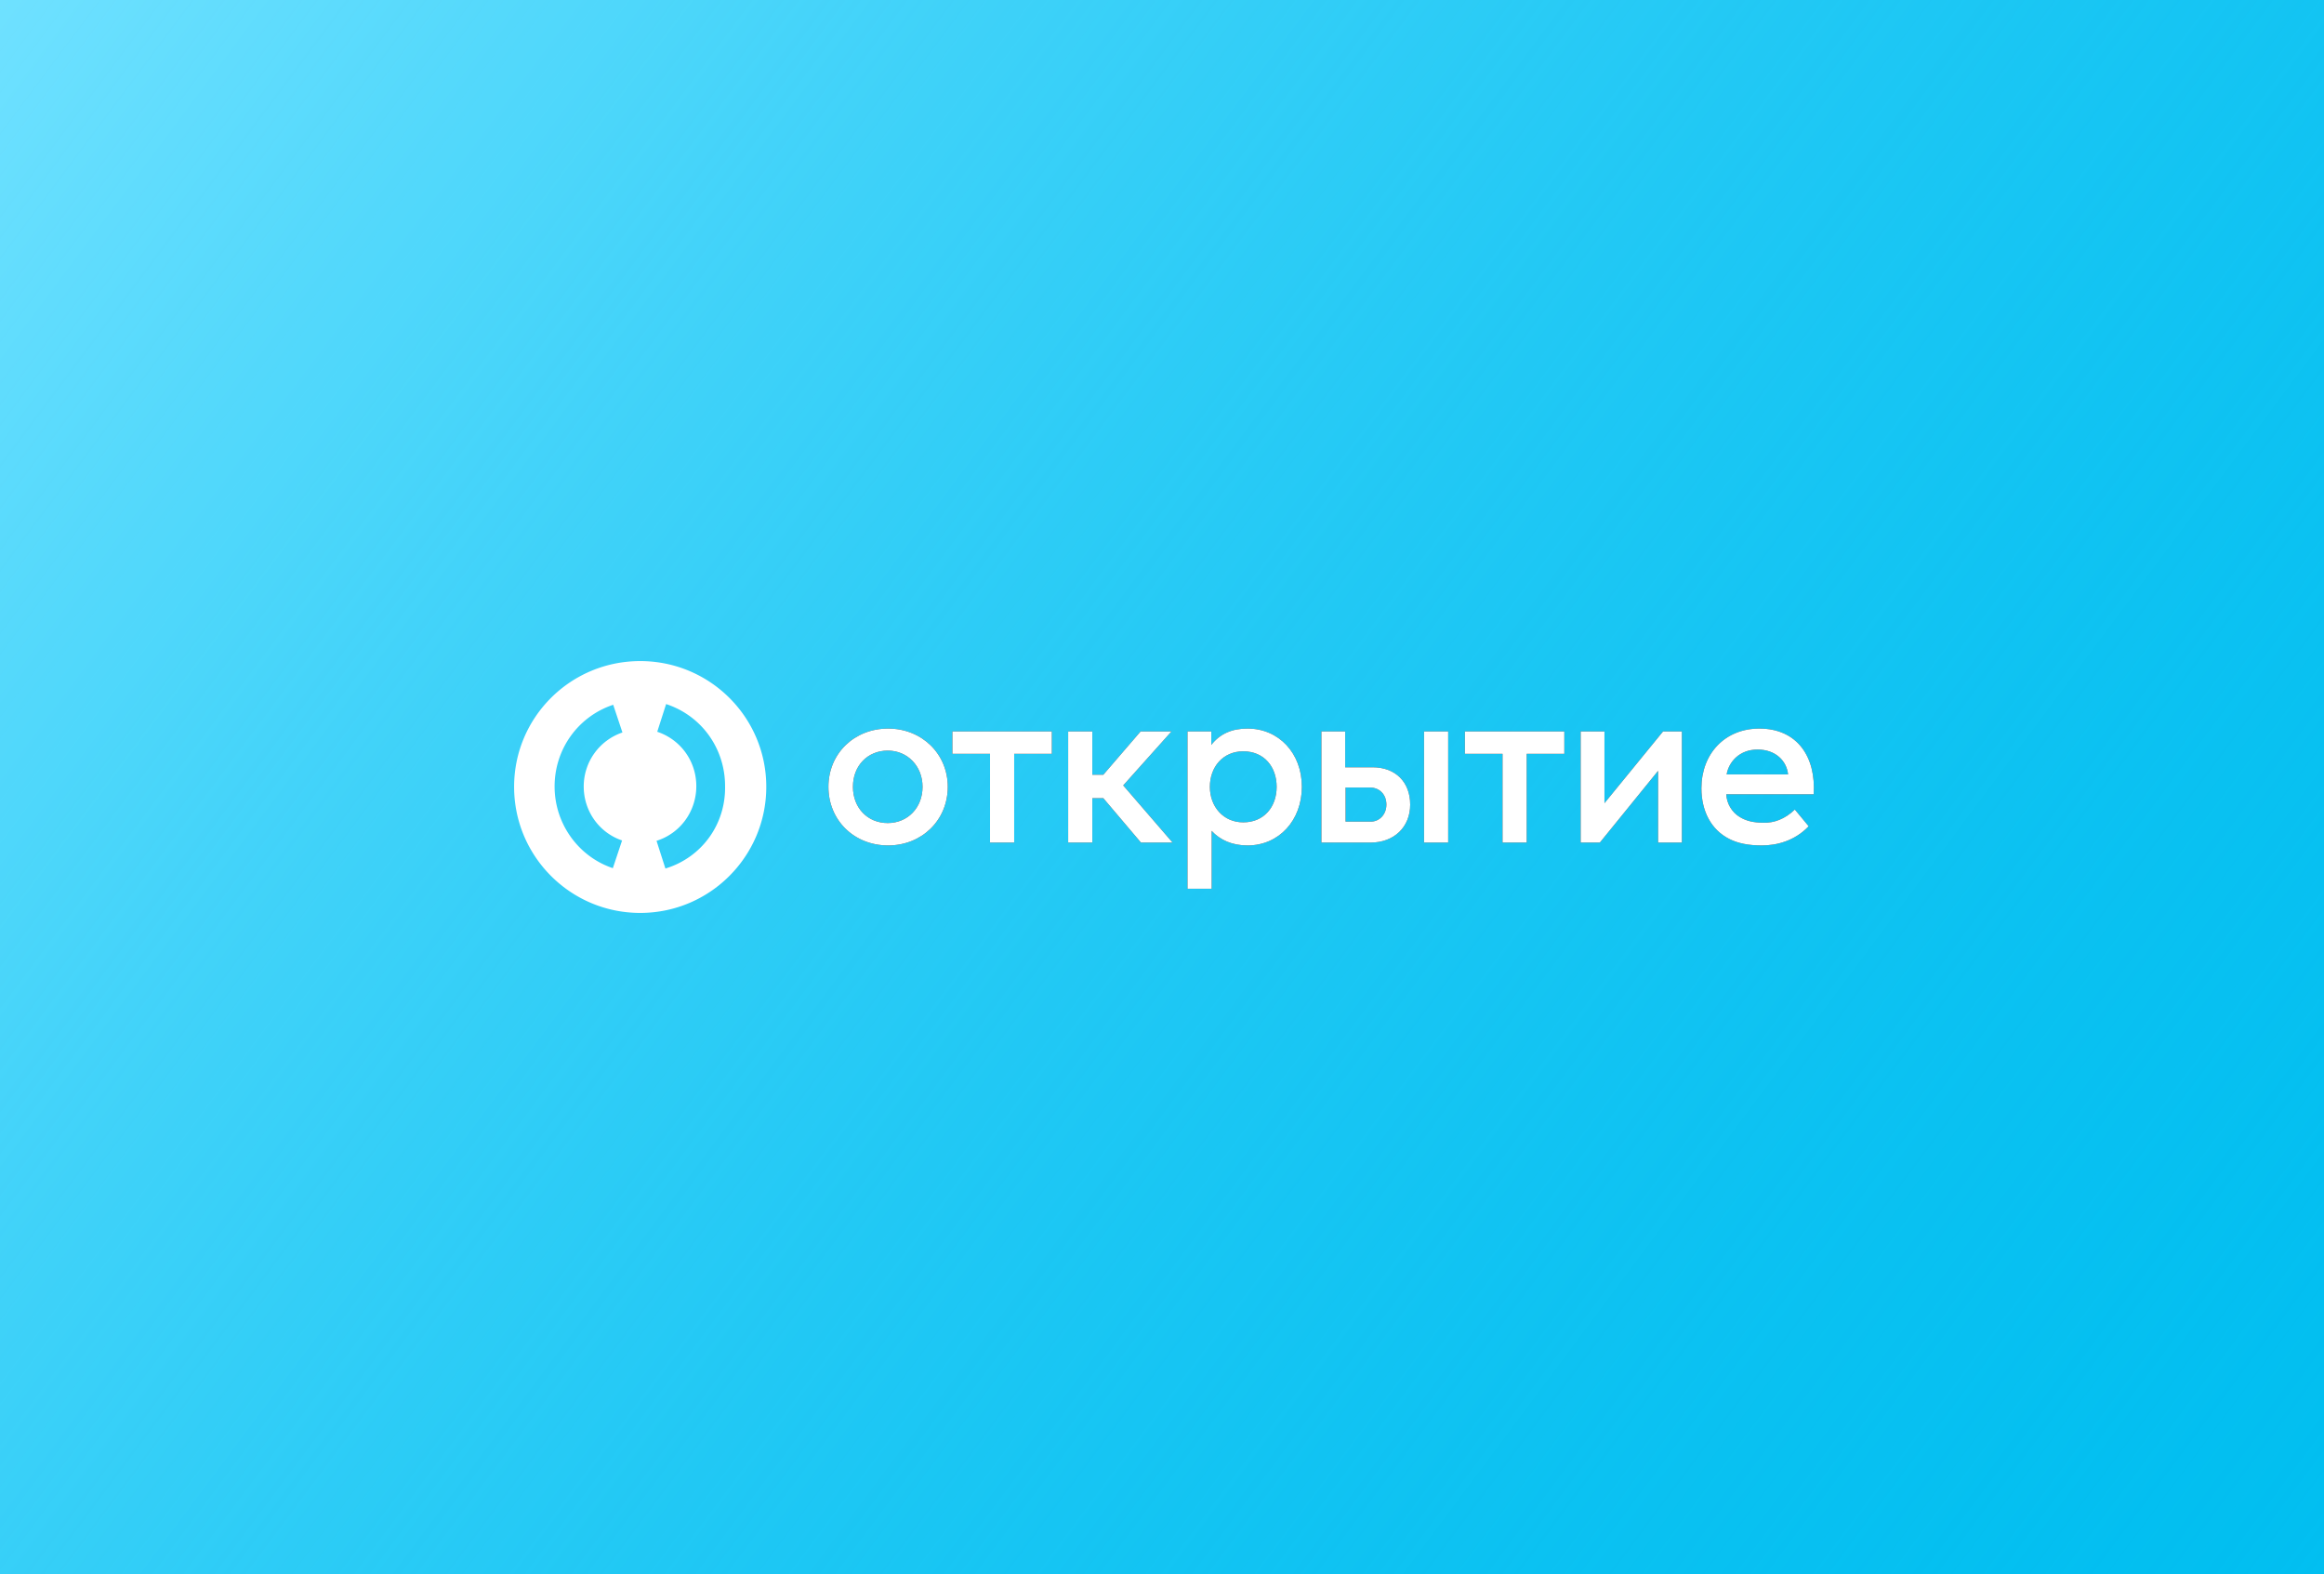
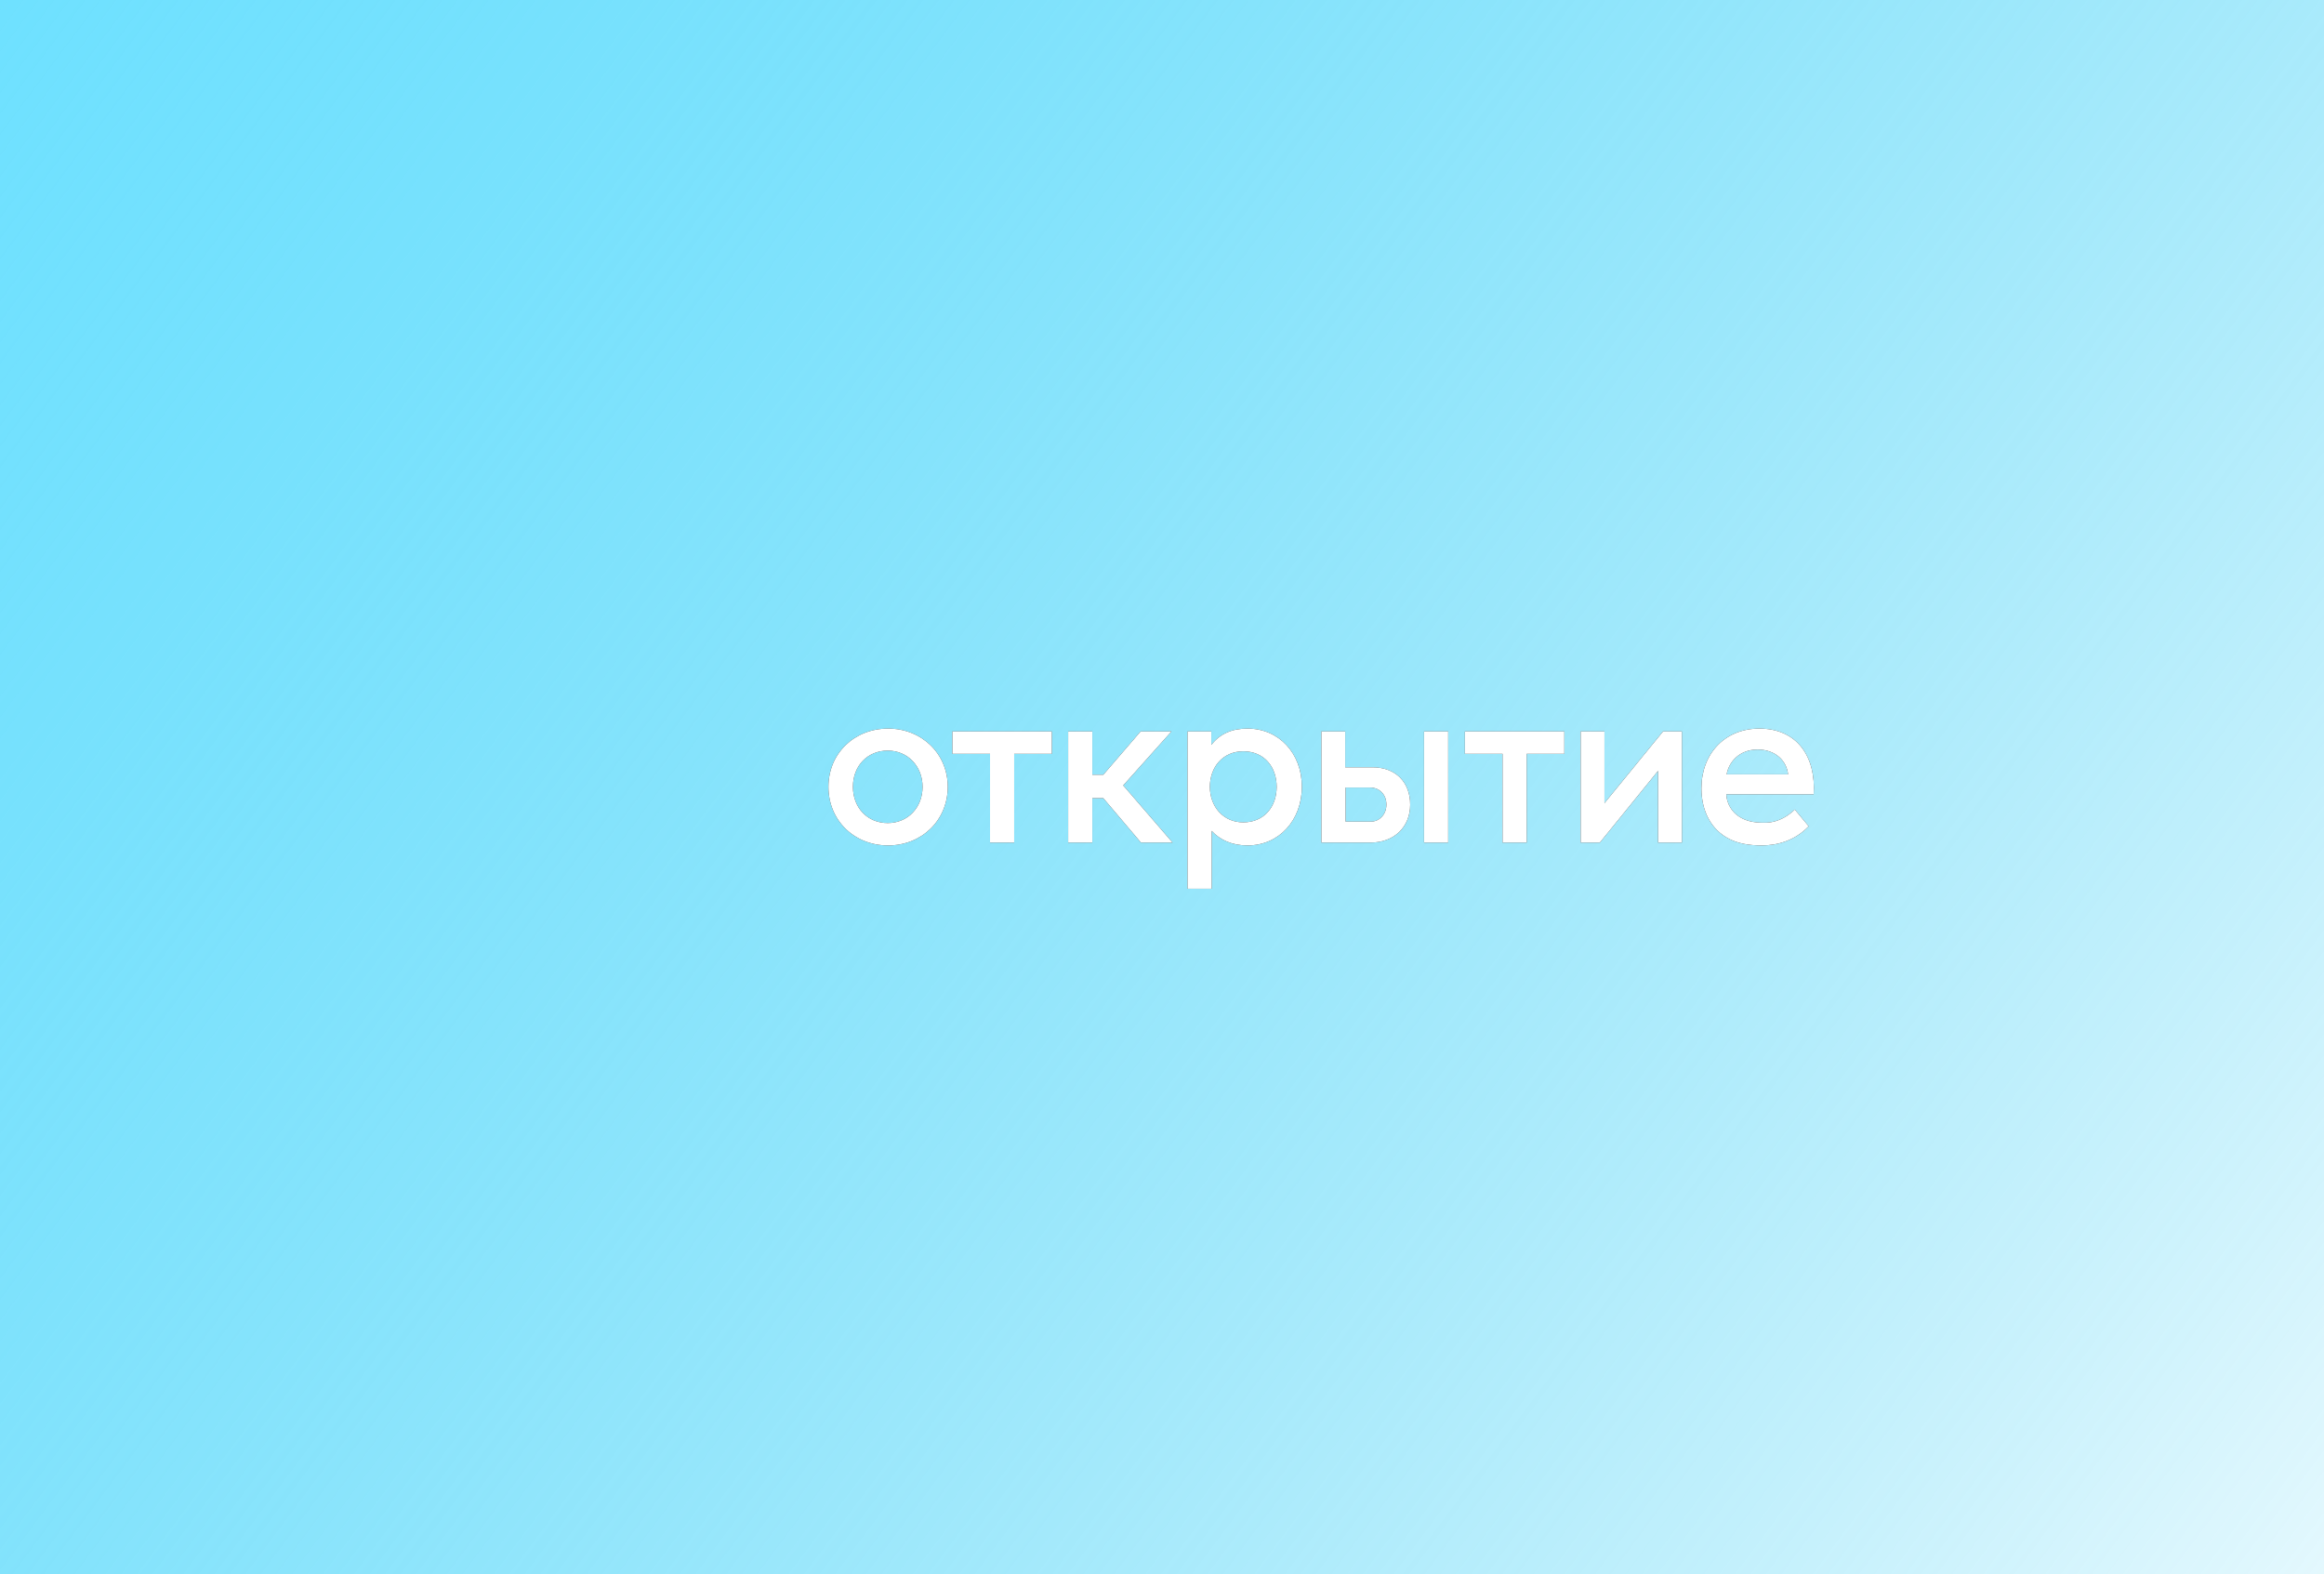
<svg xmlns="http://www.w3.org/2000/svg" width="443" height="300" viewBox="0 0 443 300" fill="none">
-   <path fill="#00BEF0" d="M0 0h443v300H0z" />
+   <path fill="#00BEF0" d="M0 0v300H0z" />
  <path fill="url(#a)" d="M0 0h443v300H0z" />
-   <path d="M122.034 126C108.764 126 98 136.697 98 149.966 98 163.236 108.764 174 122.034 174c13.269 0 24.034-10.764 24.034-24.034 0-13.269-10.765-23.966-24.034-23.966zm-3.453 34.189l-1.76 5.281c-6.635-2.234-11.103-8.531-11.103-15.572 0-7.108 4.468-13.337 11.171-15.571l1.76 5.281a10.86 10.86 0 0 0-7.38 10.29c0 4.672 2.912 8.802 7.312 10.291zm8.26 5.348l-1.693-5.28c4.536-1.422 7.583-5.619 7.583-10.426 0-4.739-2.979-8.869-7.448-10.359l1.693-5.28c6.77 2.234 11.238 8.462 11.238 15.639.136 7.311-4.468 13.608-11.373 15.706z" fill="#fff" />
  <path d="M342.13 154.299l2.64 3.182c-2.708 2.843-6.161 3.656-8.937 3.656-2.572 0-4.536-.406-6.16-1.219-3.521-1.76-5.349-5.348-5.349-9.681 0-6.567 4.469-11.374 11.036-11.374 7.244 0 10.832 5.416 10.358 12.525h-16.655c.068 1.76 1.084 3.453 2.573 4.333 1.219.744 2.573 1.083 4.536 1.083 1.963.068 4.062-.677 5.958-2.505zm-12.999-6.702h11.712c-.27-2.573-2.369-4.739-5.822-4.739s-5.484 2.369-5.89 4.739zm-111.639 12.998h6.026l-9.411-10.9 9.207-10.29h-5.89l-7.108 8.259h-2.099v-8.259h-4.604v21.19h4.604v-8.462h2.099l7.176 8.462zm19.498-17.399c-3.859 0-6.364 2.979-6.364 6.77 0 3.791 2.573 6.77 6.364 6.77 3.927 0 6.364-2.911 6.364-6.77 0-3.791-2.37-6.77-6.364-6.77zm.812-4.333c5.958 0 10.359 4.672 10.359 11.103 0 6.364-4.333 11.171-10.359 11.171-2.911 0-5.213-1.016-6.837-2.776v11.035h-4.604v-29.991h4.536v2.572c1.692-2.166 3.994-3.114 6.905-3.114zm60.39.542h-18.957v4.265h7.177v16.925h4.603V143.67h7.177v-4.265zm-97.693 0h-18.956v4.265h7.176v16.925h4.604V143.67h7.176v-4.265zm-24.643 10.561c0-3.927-2.843-6.905-6.635-6.905-3.791 0-6.634 2.843-6.634 6.905 0 3.994 2.775 6.906 6.634 6.906 3.792 0 6.635-2.912 6.635-6.906zm-17.941 0c0-6.364 4.942-11.103 11.374-11.103s11.374 4.807 11.374 11.103c0 6.364-4.942 11.171-11.374 11.171-6.499 0-11.374-4.807-11.374-11.171zm162.686-10.561v21.19h-4.536V146.92l-11.103 13.675h-3.656v-21.19h4.536v13.675l11.171-13.675h3.588zm-44.548 21.19h-4.603v-21.19h4.603v21.19zm-11.779-7.244c0-1.895-1.287-3.249-3.115-3.249h-4.671v6.499h4.671c1.76.068 3.115-1.354 3.115-3.25zm4.535 0c0 4.265-3.046 7.244-7.582 7.244h-9.343v-21.19h4.536v6.838h5.213c4.401 0 7.176 2.843 7.176 7.108z" fill="#1E1E1E" />
  <path d="M342.13 154.299l2.64 3.182c-2.708 2.843-6.161 3.656-8.937 3.656-2.572 0-4.536-.406-6.16-1.219-3.521-1.76-5.349-5.348-5.349-9.681 0-6.567 4.469-11.374 11.036-11.374 7.244 0 10.832 5.416 10.358 12.525h-16.655c.068 1.76 1.084 3.453 2.573 4.333 1.219.744 2.573 1.083 4.536 1.083 1.963.068 4.062-.677 5.958-2.505zm-12.999-6.702h11.712c-.27-2.573-2.369-4.739-5.822-4.739s-5.484 2.369-5.89 4.739zm-111.639 12.998h6.026l-9.411-10.9 9.207-10.29h-5.89l-7.108 8.259h-2.099v-8.259h-4.604v21.19h4.604v-8.462h2.099l7.176 8.462zm19.498-17.399c-3.859 0-6.364 2.979-6.364 6.77 0 3.791 2.573 6.77 6.364 6.77 3.927 0 6.364-2.911 6.364-6.77 0-3.791-2.37-6.77-6.364-6.77zm.812-4.333c5.958 0 10.359 4.672 10.359 11.103 0 6.364-4.333 11.171-10.359 11.171-2.911 0-5.213-1.016-6.837-2.776v11.035h-4.604v-29.991h4.536v2.572c1.692-2.166 3.994-3.114 6.905-3.114zm60.39.542h-18.957v4.265h7.177v16.925h4.603V143.67h7.177v-4.265zm-97.693 0h-18.956v4.265h7.176v16.925h4.604V143.67h7.176v-4.265zm-24.643 10.561c0-3.927-2.843-6.905-6.635-6.905-3.791 0-6.634 2.843-6.634 6.905 0 3.994 2.775 6.906 6.634 6.906 3.792 0 6.635-2.912 6.635-6.906zm-17.941 0c0-6.364 4.942-11.103 11.374-11.103s11.374 4.807 11.374 11.103c0 6.364-4.942 11.171-11.374 11.171-6.499 0-11.374-4.807-11.374-11.171zm162.686-10.561v21.19h-4.536V146.92l-11.103 13.675h-3.656v-21.19h4.536v13.675l11.171-13.675h3.588zm-44.548 21.19h-4.603v-21.19h4.603v21.19zm-11.779-7.244c0-1.895-1.287-3.249-3.115-3.249h-4.671v6.499h4.671c1.76.068 3.115-1.354 3.115-3.25zm4.535 0c0 4.265-3.046 7.244-7.582 7.244h-9.343v-21.19h4.536v6.838h5.213c4.401 0 7.176 2.843 7.176 7.108z" fill="#fff" />
  <defs>
    <linearGradient id="a" x2="484.5" y2="361.5" gradientUnits="userSpaceOnUse">
      <stop stop-color="#6FE1FF" />
      <stop offset="1" stop-color="#00BEF0" stop-opacity="0" />
    </linearGradient>
  </defs>
</svg>